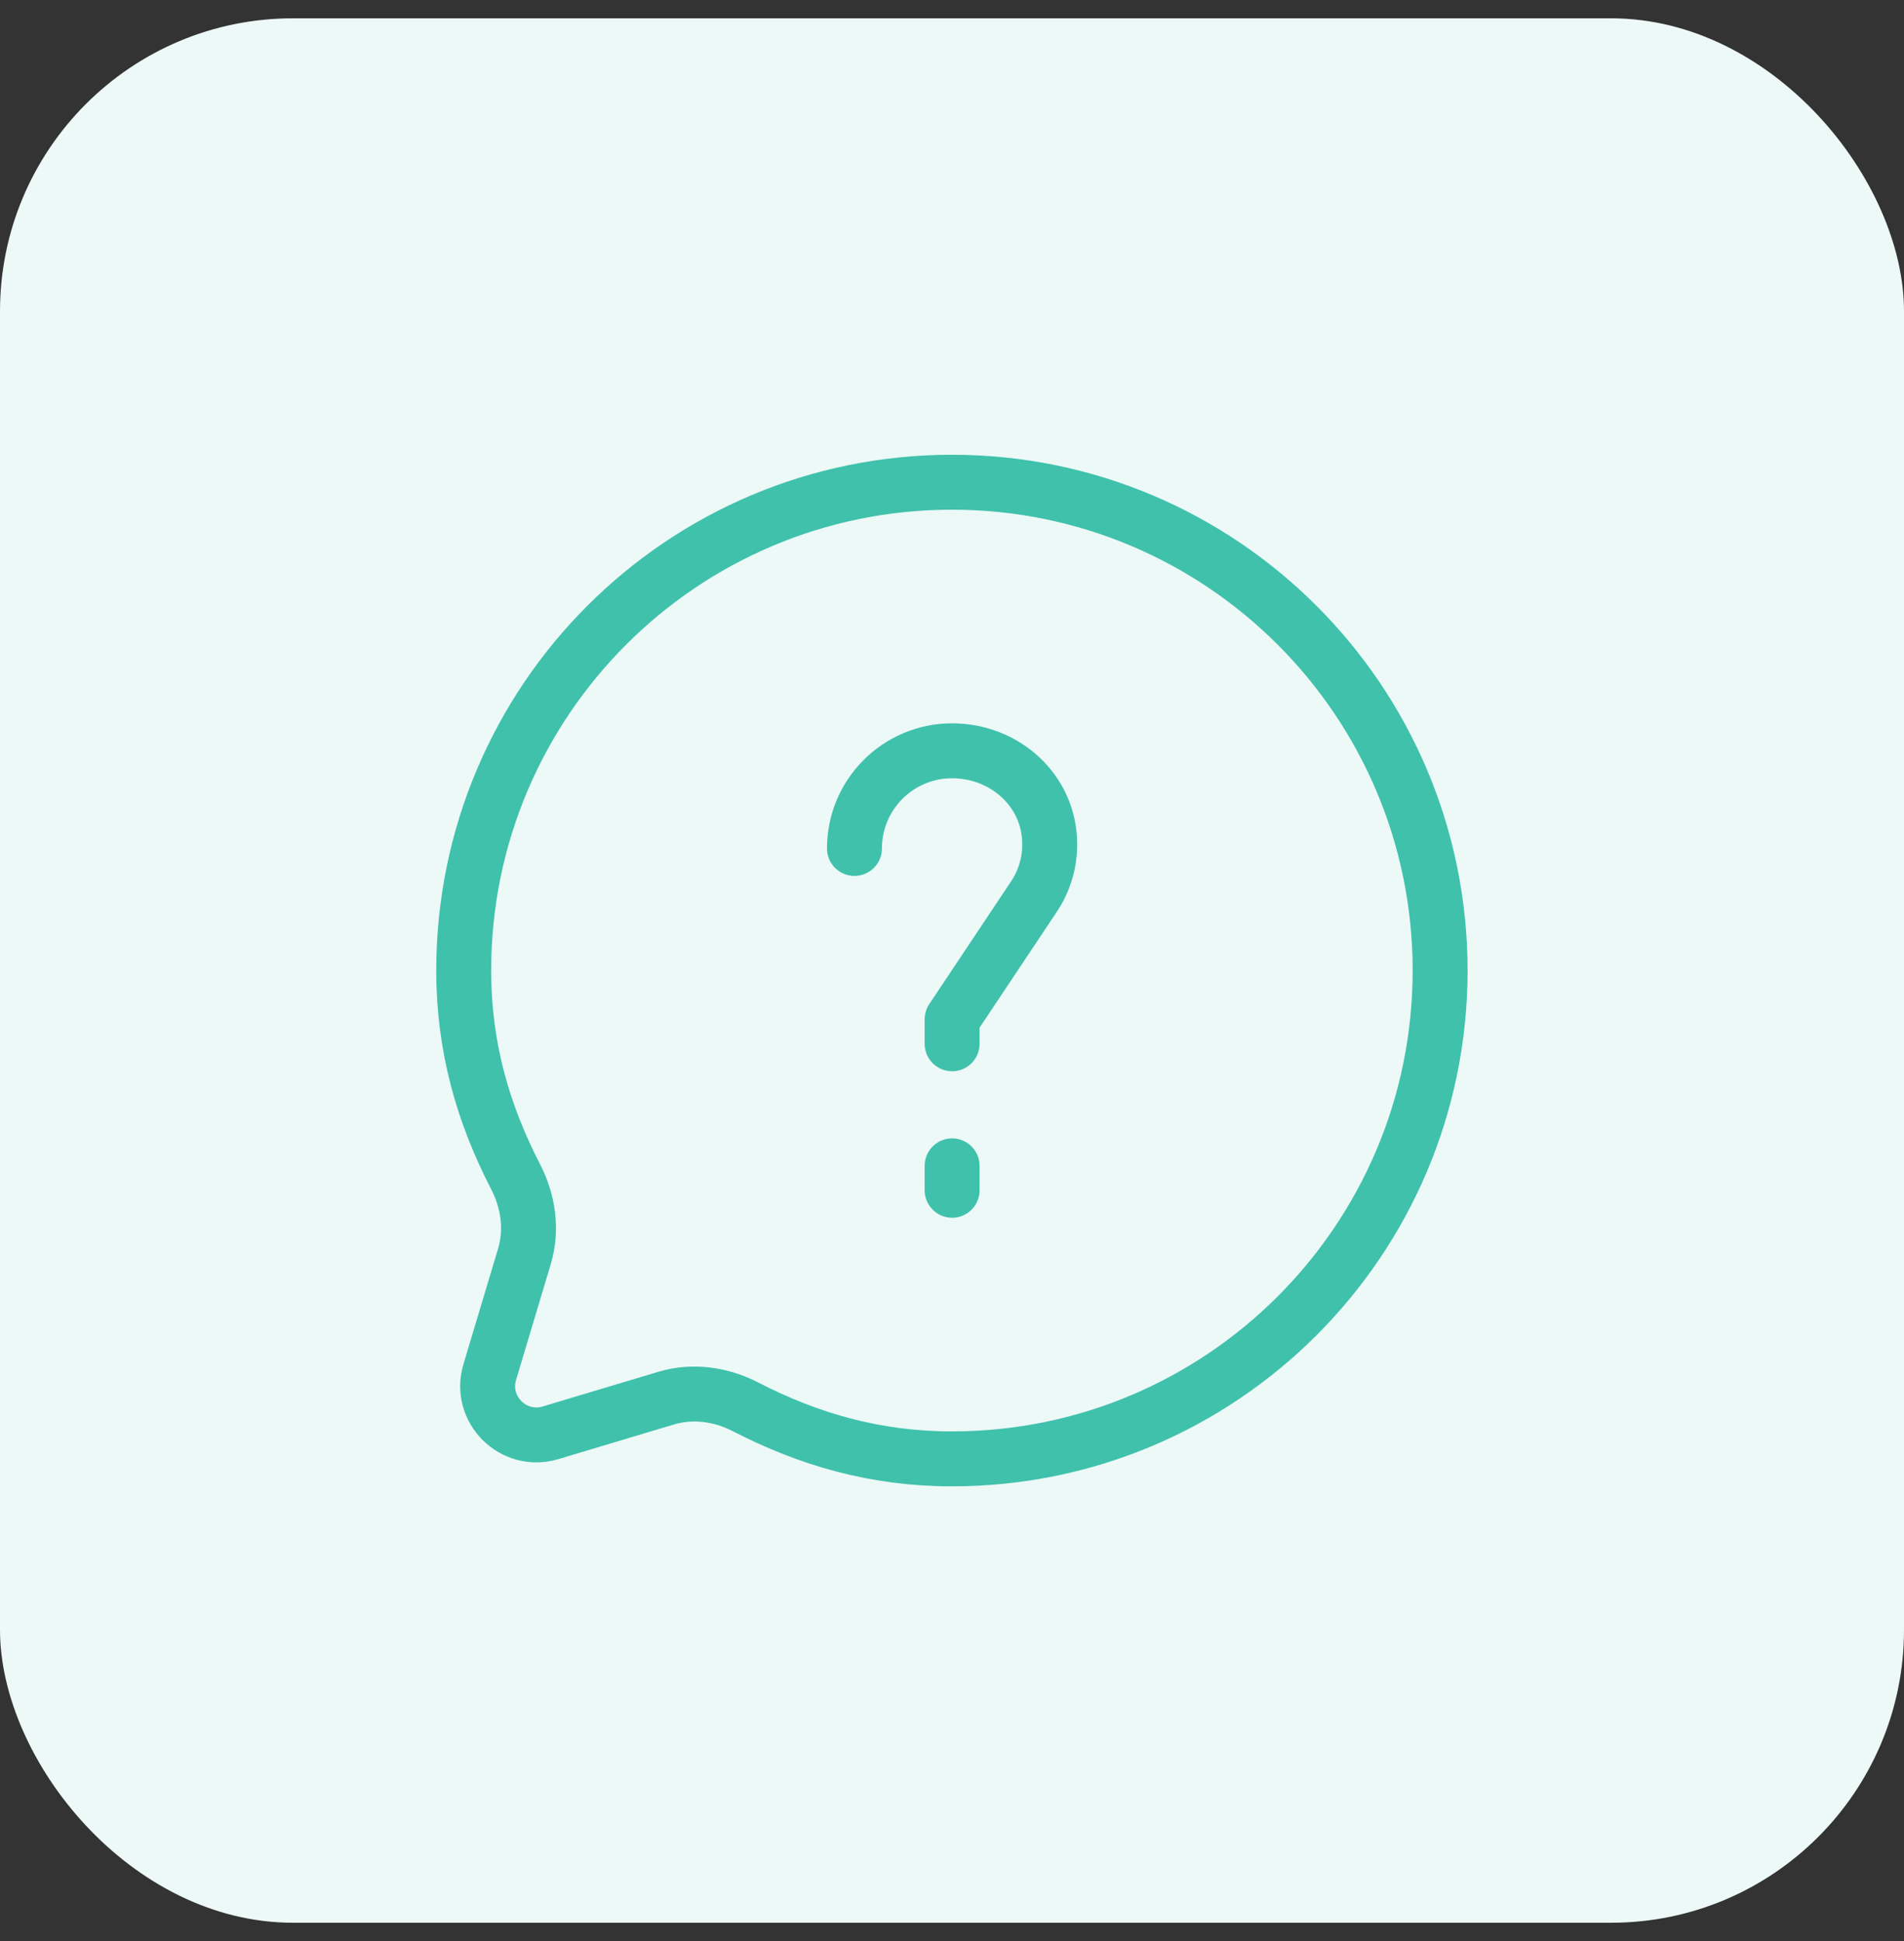
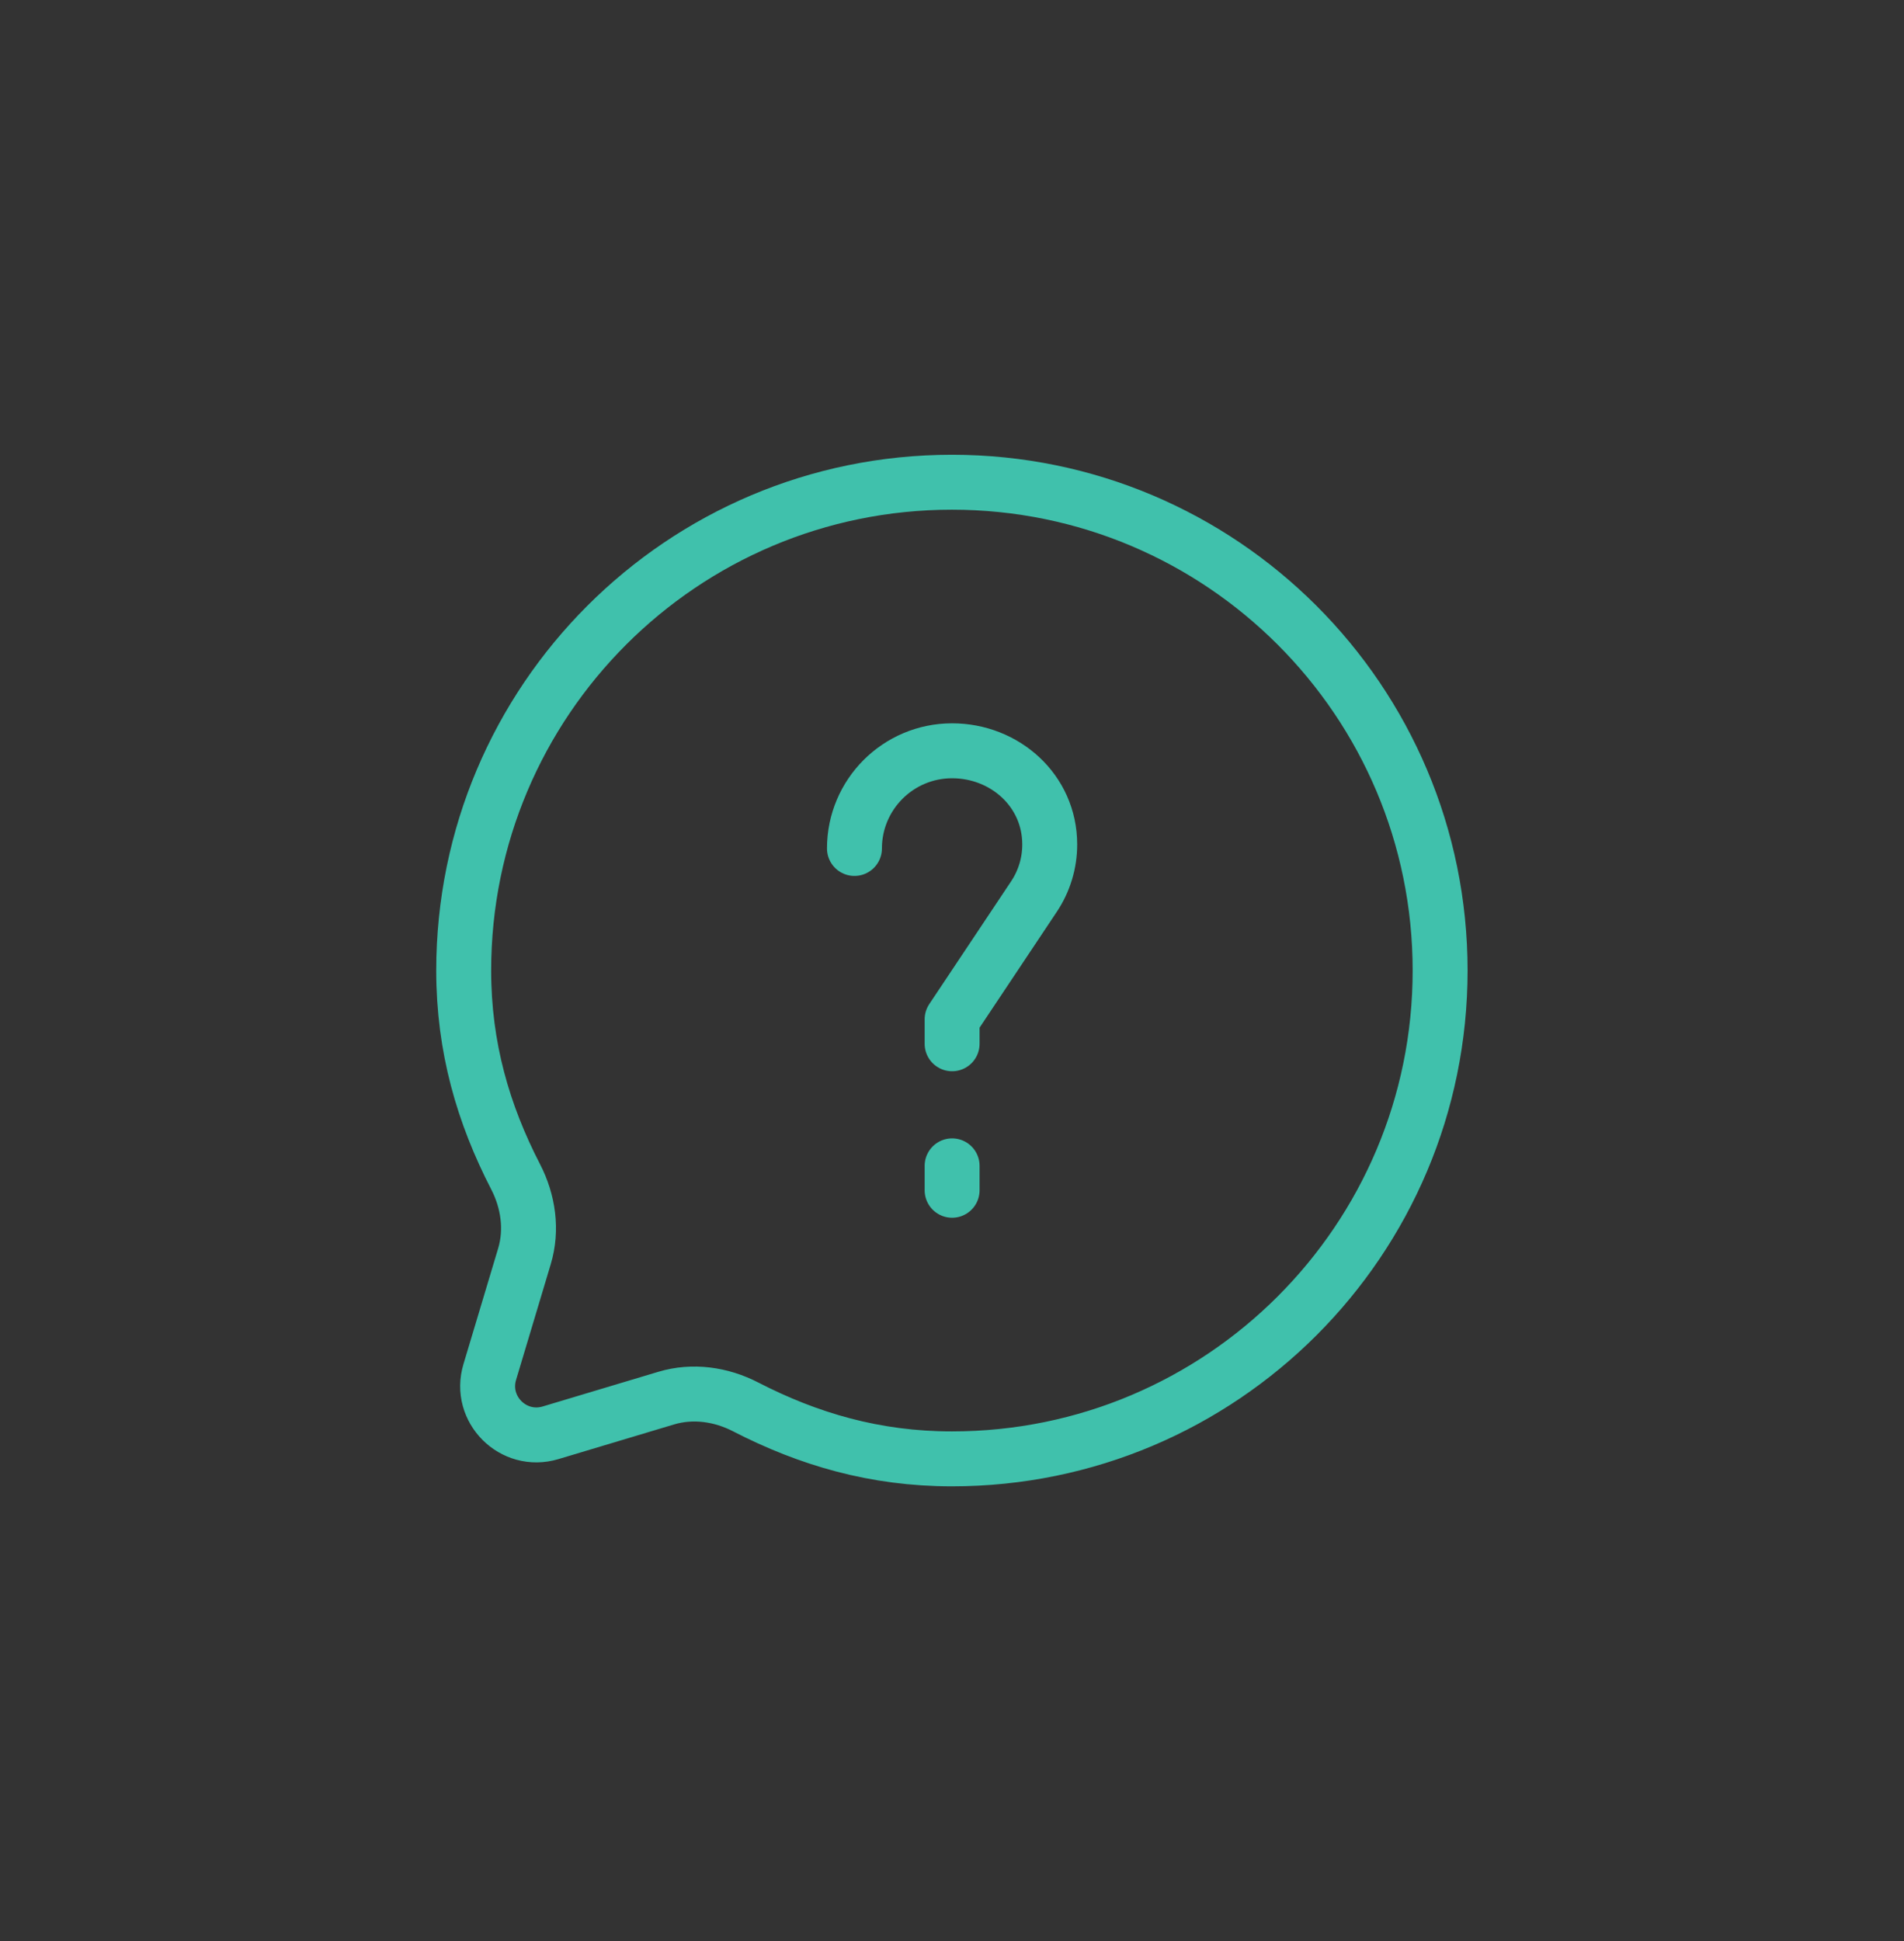
<svg xmlns="http://www.w3.org/2000/svg" width="52" height="53" viewBox="0 0 52 53" fill="none">
  <rect x="0" y="0" width="52" height="53" fill="#333333" stroke="none" />
-   <rect y="0.5" width="52" height="52" rx="8" fill="#ECF9F7" />
  <path d="M26.003 31.833V32.5M26.003 28.5V27.833L28.24 24.478C28.52 24.058 28.669 23.564 28.669 23.059C28.669 21.58 27.435 20.5 26.003 20.5C24.53 20.5 23.336 21.694 23.336 23.167" stroke="#40C1AC" stroke-width="1.5" stroke-linecap="round" stroke-linejoin="round" />
  <path d="M25.997 39.834C33.361 39.834 39.331 33.864 39.331 26.5C39.331 19.137 33.361 13.167 25.997 13.167C18.634 13.167 12.664 19.137 12.664 26.5C12.664 28.602 13.2 30.422 14.083 32.133C14.429 32.804 14.54 33.58 14.323 34.303L13.376 37.462C13.07 38.479 14.019 39.427 15.036 39.122L18.195 38.175C18.918 37.958 19.694 38.069 20.364 38.415C22.076 39.297 23.896 39.834 25.997 39.834Z" stroke="#40C1AC" stroke-width="1.5" stroke-linecap="round" stroke-linejoin="round" />
</svg>